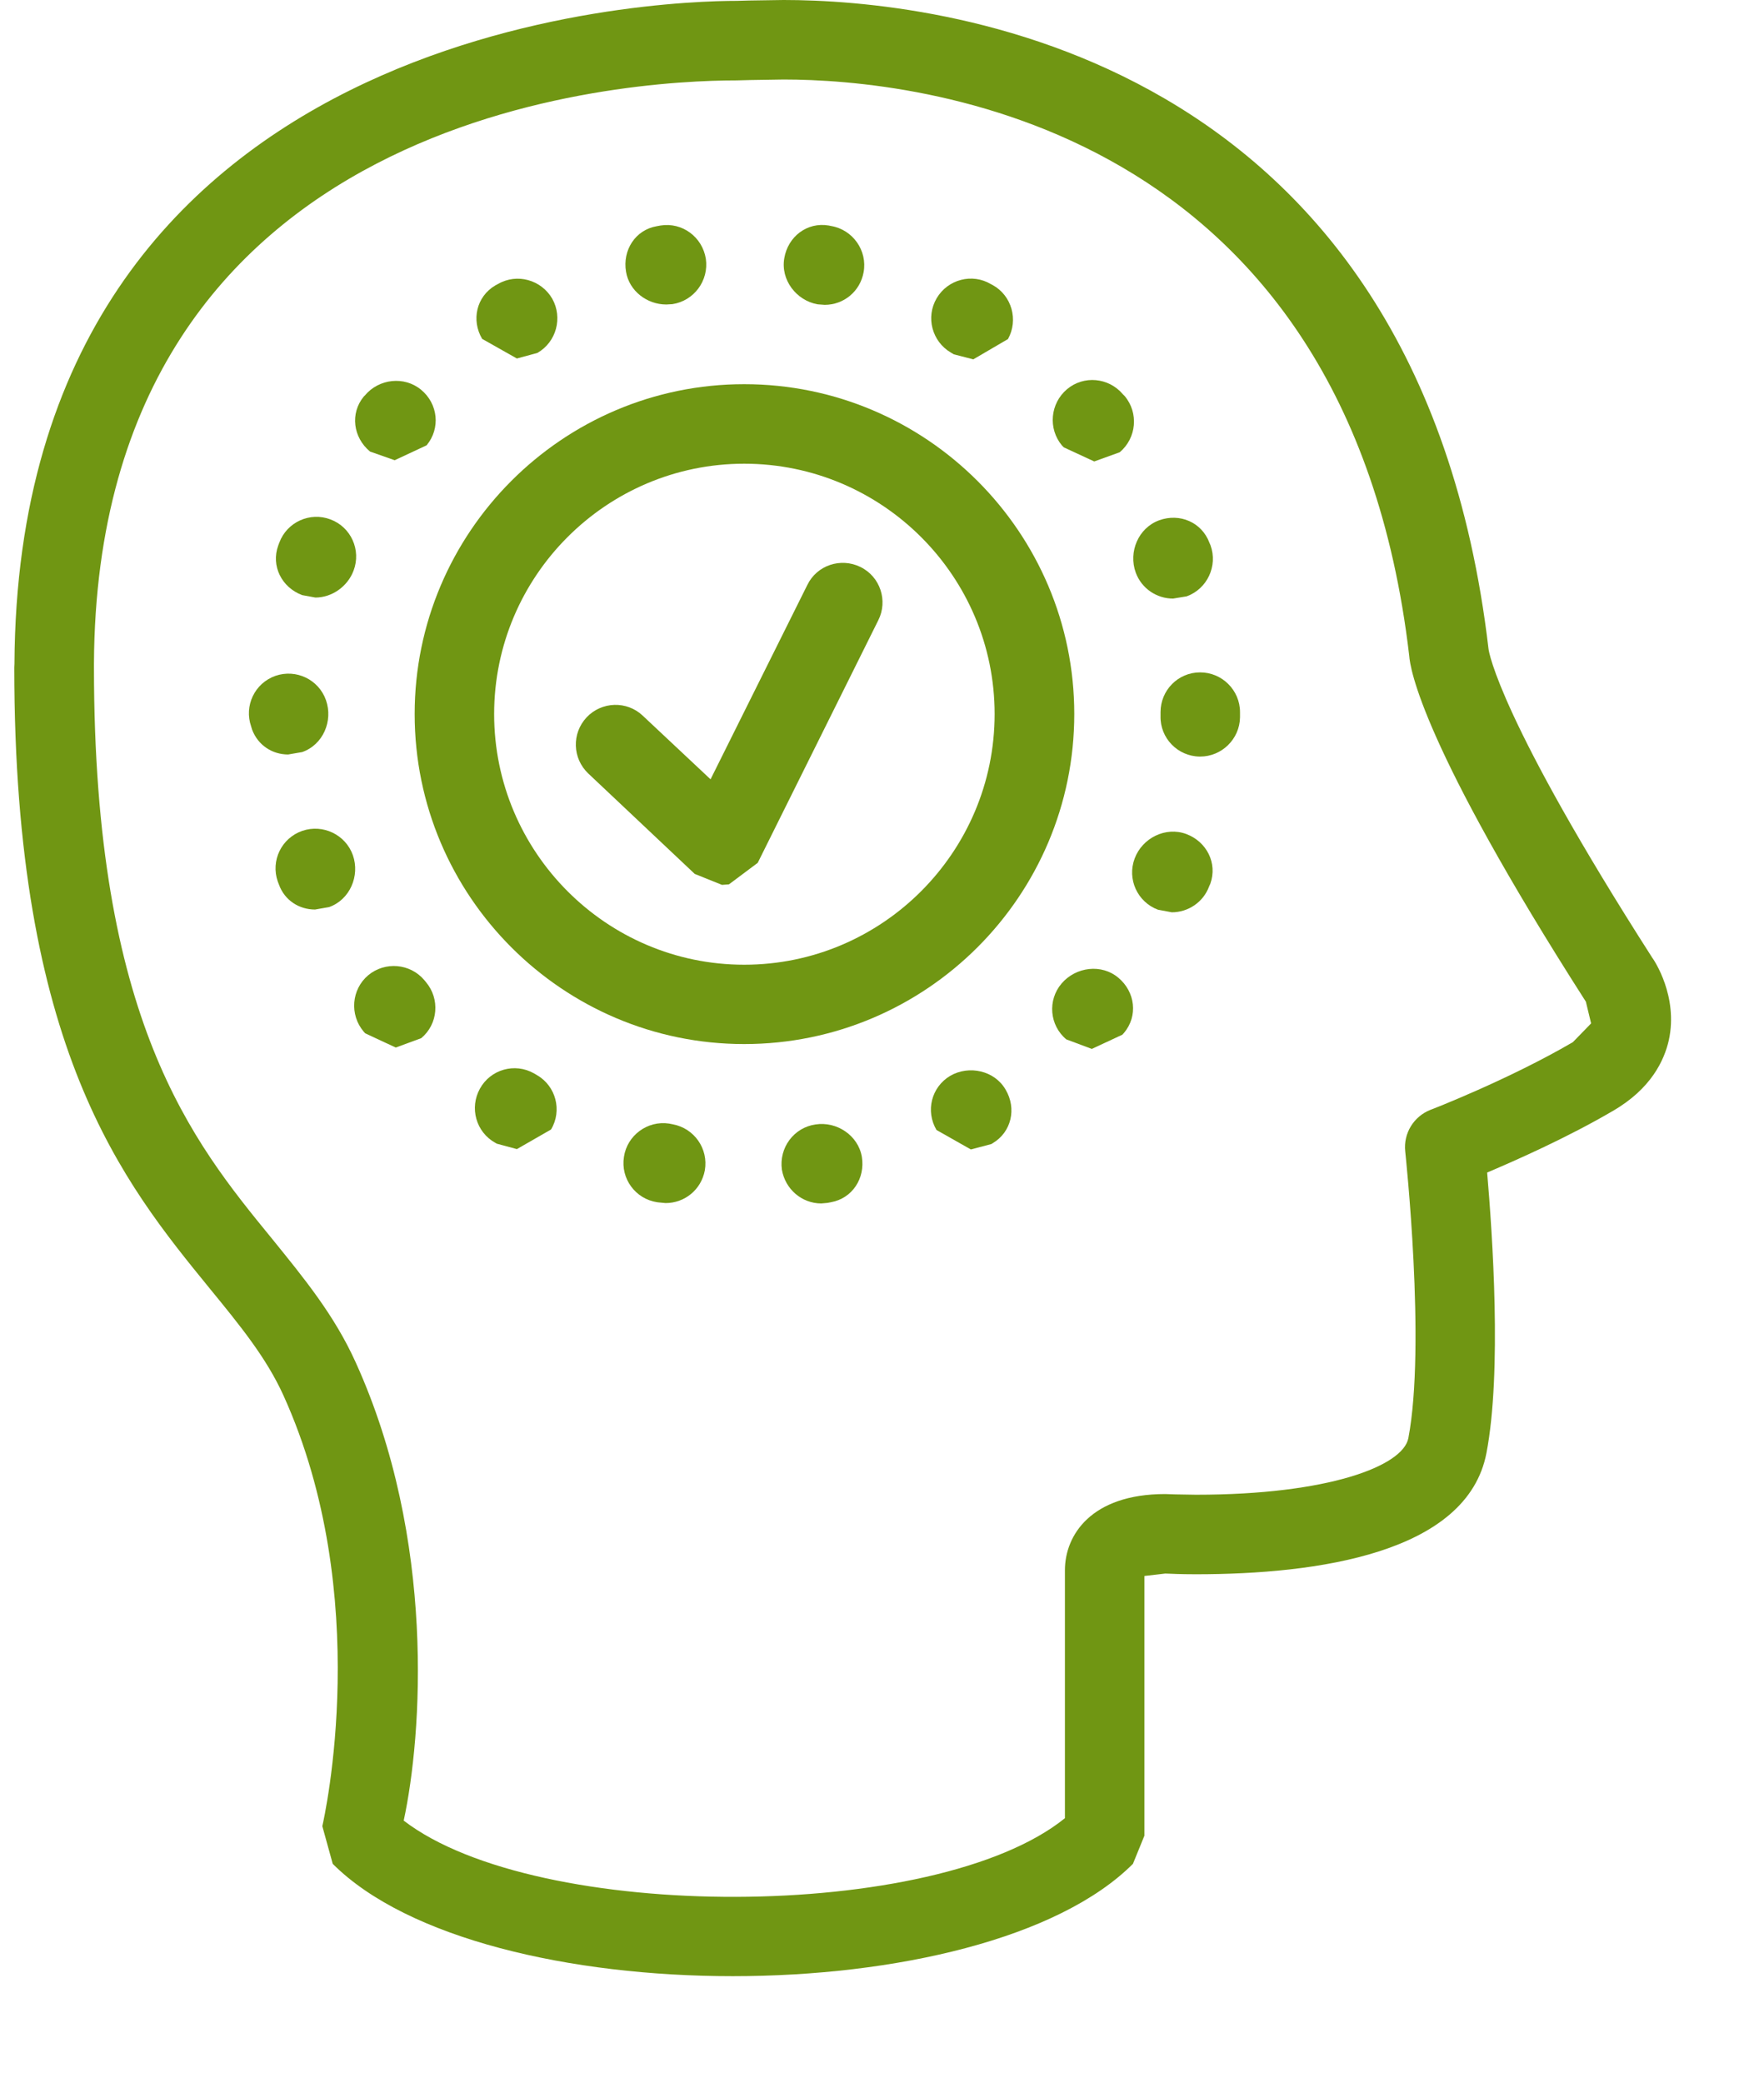
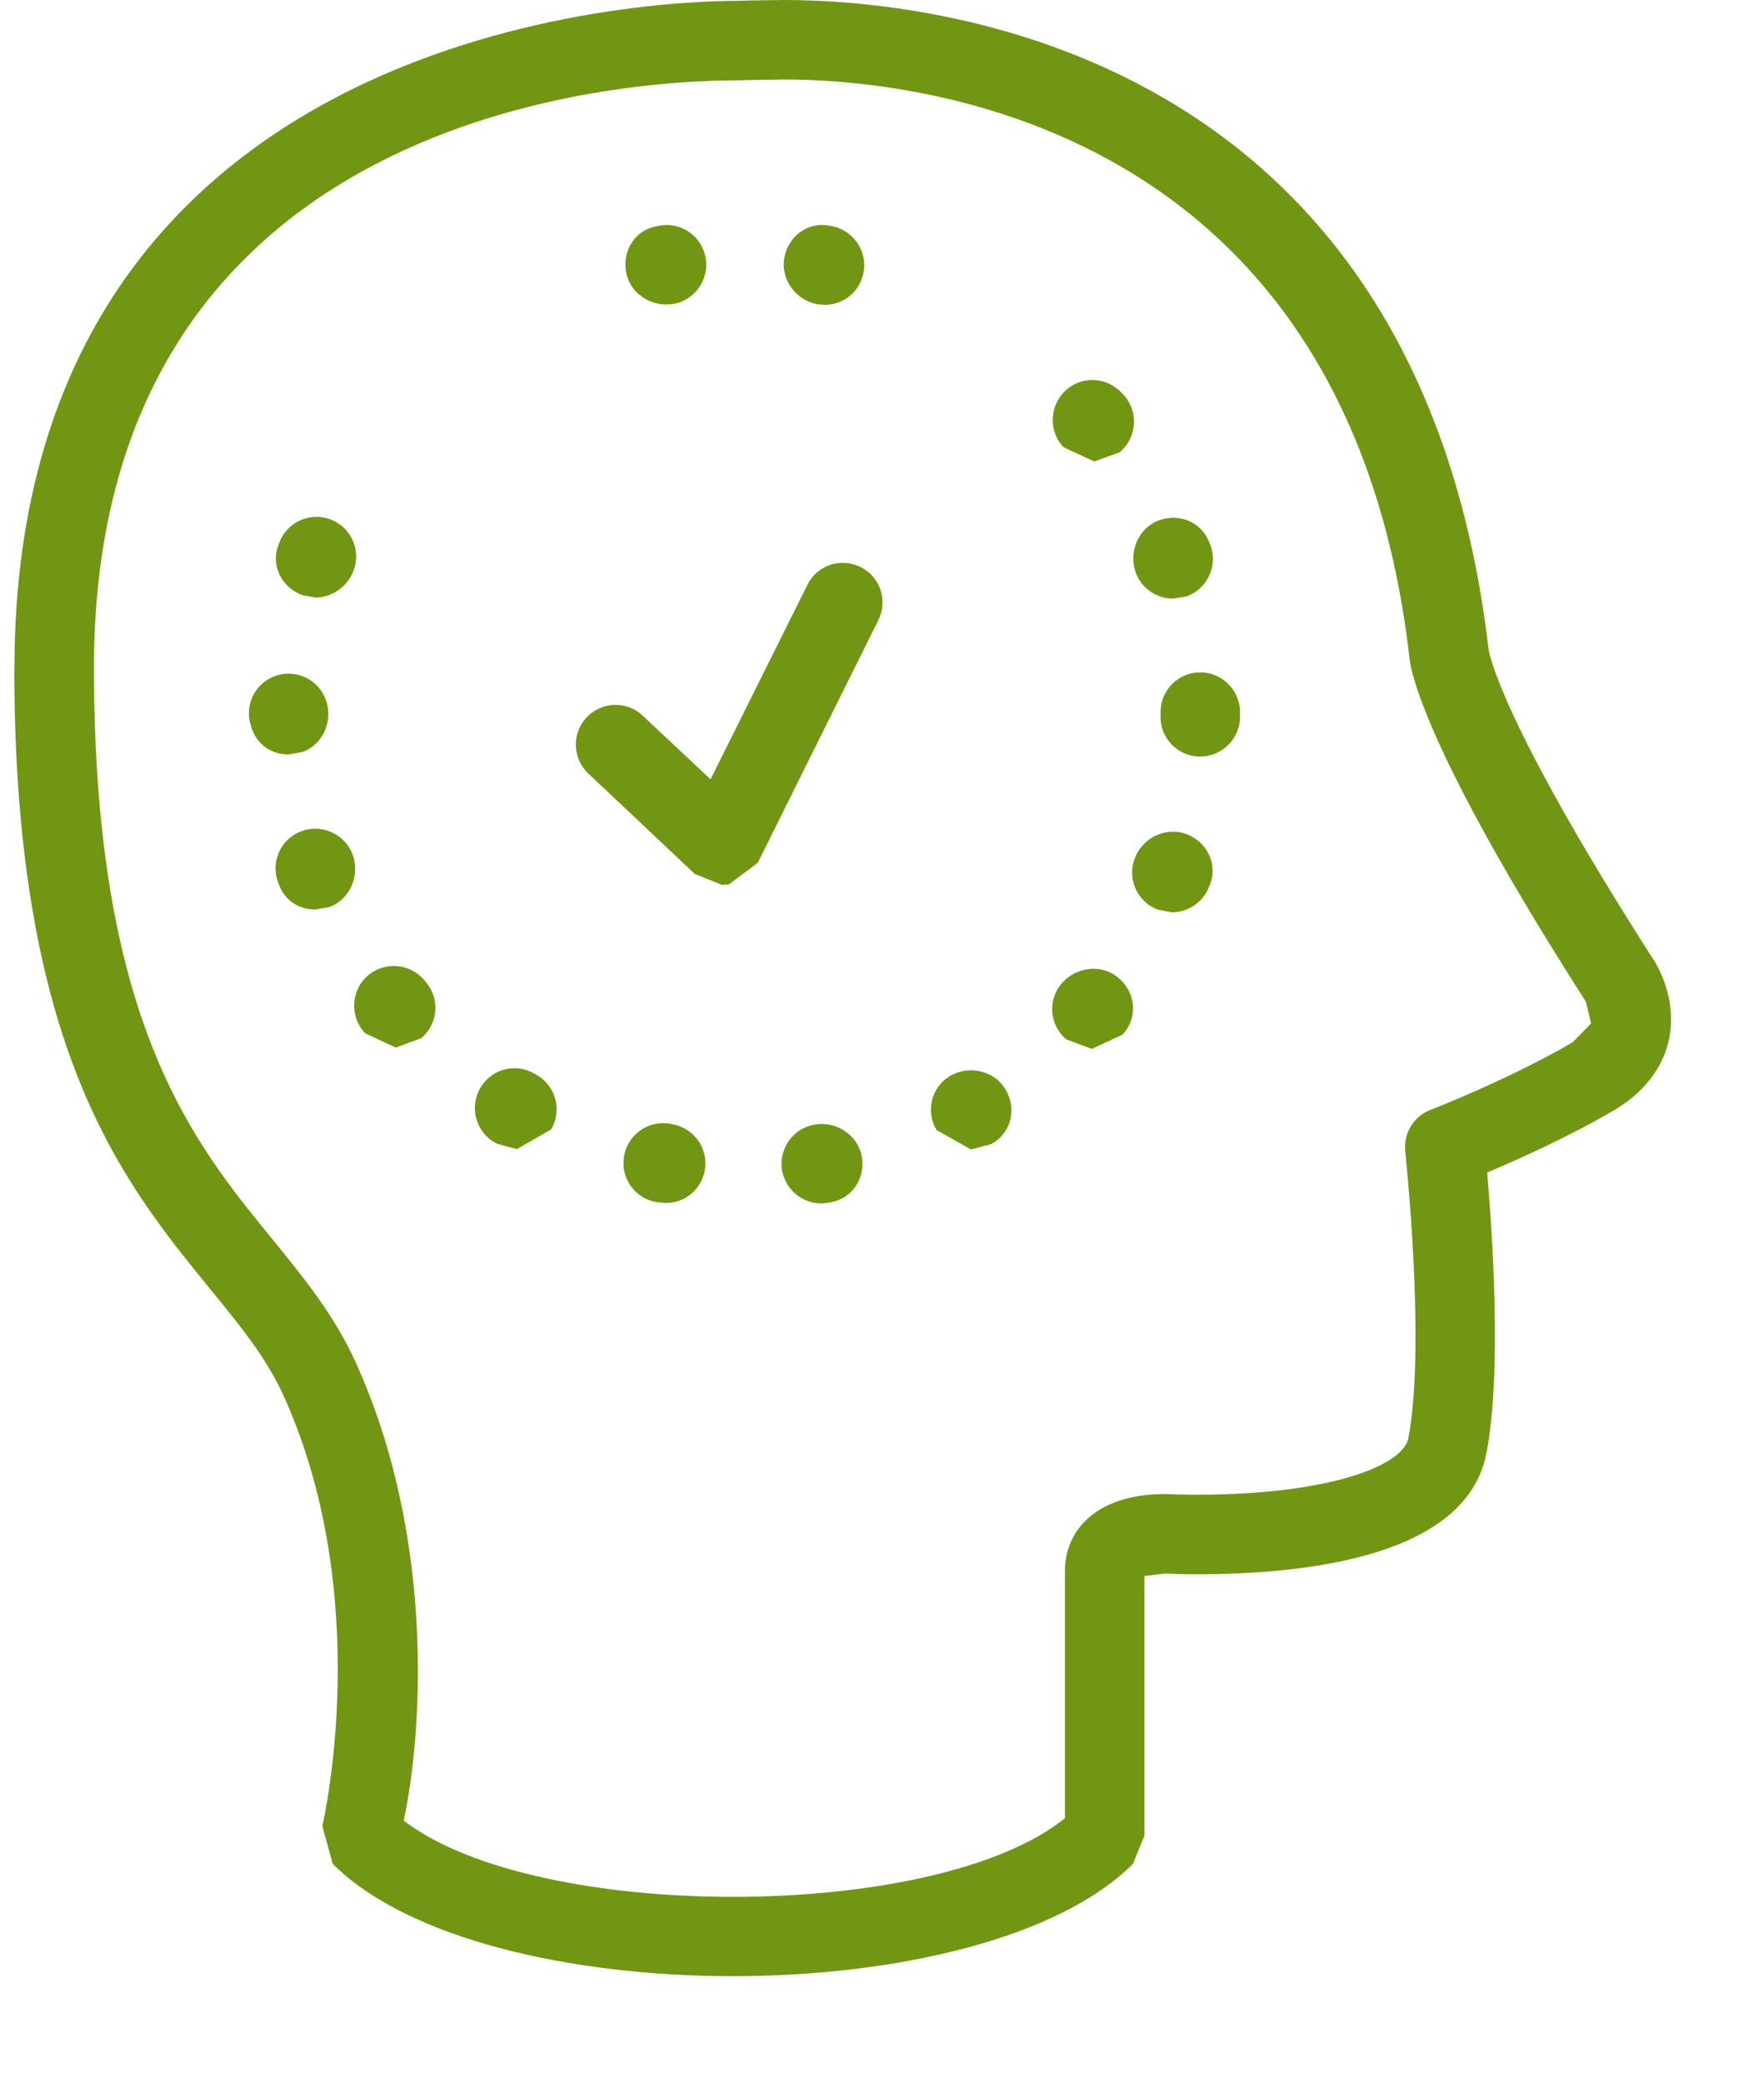
<svg xmlns="http://www.w3.org/2000/svg" width="72" height="85" viewBox="0 0 72 85" fill="none">
  <g clip-path="url(#clip0_110_280)">
    <path fill-rule="evenodd" clip-rule="evenodd" d="M16.478 74.283C21.918 78.462 38.21 78.434 43.466 74.184V64.069C43.466 62.638 44.535 60.959 47.56 60.959L47.971 60.973L48.814 60.987C54.218 60.987 57.264 59.819 57.484 58.678C58.206 54.889 57.363 47.055 57.356 46.977C57.278 46.24 57.703 45.553 58.383 45.284C58.412 45.277 61.592 44.044 64.199 42.521L64.943 41.756L64.73 40.871C58.022 30.395 57.555 27.271 57.519 26.754C54.962 4.944 37.325 3.244 31.984 3.244L30.659 3.265L30.064 3.28C25.708 3.28 3.948 4.42 3.835 27.073V27.221C3.835 41.657 7.858 46.573 11.095 50.532C12.405 52.148 13.652 53.663 14.523 55.597C17.796 62.815 17.229 70.805 16.478 74.283ZM29.908 80.63C23.271 80.63 16.634 79.1 13.581 76.047L13.156 74.51C13.234 74.17 15.274 65.11 11.57 56.936C10.868 55.392 9.806 54.095 8.573 52.587C5.018 48.23 0.583 42.812 0.583 27.235L0.59 27.08C0.725 0.793 27.068 0.035 30.064 0.035L30.574 0.021L31.984 0C38.005 0 57.873 1.913 60.756 26.477C60.77 26.619 61.238 29.396 67.436 39.072C67.514 39.171 68.505 40.651 68.116 42.436C67.932 43.258 67.393 44.427 65.821 45.333C63.979 46.41 61.932 47.317 60.7 47.841C60.912 50.327 61.309 55.965 60.671 59.288C59.885 63.367 53.786 64.232 48.814 64.232C48.162 64.232 47.766 64.21 47.766 64.21L47.56 64.203L46.71 64.302V74.899L46.242 76.047C43.19 79.1 36.545 80.63 29.908 80.63Z" fill="#709613" />
    <path fill-rule="evenodd" clip-rule="evenodd" d="M17.321 39.992C16.741 39.305 15.713 39.22 15.026 39.794C14.346 40.368 14.261 41.402 14.842 42.089L14.906 42.16L16.153 42.741L17.194 42.358C17.881 41.785 17.966 40.758 17.385 40.07L17.321 39.992Z" fill="#709613" />
    <path fill-rule="evenodd" clip-rule="evenodd" d="M21.918 43.867L21.798 43.796C21.012 43.35 20.02 43.633 19.588 44.42C19.156 45.199 19.425 46.19 20.218 46.63L20.282 46.665L21.097 46.885L22.492 46.084C22.953 45.312 22.691 44.313 21.918 43.867Z" fill="#709613" />
-     <path fill-rule="evenodd" clip-rule="evenodd" d="M14.892 16.136L14.849 16.178C14.283 16.865 14.41 17.85 15.104 18.424L16.11 18.778L17.413 18.169C17.987 17.475 17.881 16.476 17.187 15.902C16.5 15.335 15.465 15.449 14.892 16.136Z" fill="#709613" />
    <path fill-rule="evenodd" clip-rule="evenodd" d="M14.403 34.892C14.105 34.057 13.185 33.61 12.335 33.901C11.485 34.198 11.045 35.119 11.336 35.962L11.385 36.09C11.619 36.741 12.214 37.11 12.859 37.11L13.432 37.01C14.275 36.713 14.7 35.742 14.403 34.892Z" fill="#709613" />
    <path fill-rule="evenodd" clip-rule="evenodd" d="M13.305 28.567C13.008 27.724 12.087 27.285 11.244 27.575C10.394 27.873 9.955 28.801 10.252 29.644L10.288 29.764C10.528 30.409 11.116 30.784 11.761 30.784L12.335 30.685C13.185 30.387 13.603 29.417 13.305 28.567Z" fill="#709613" />
    <path fill-rule="evenodd" clip-rule="evenodd" d="M46.356 23.361C46.597 24.02 47.22 24.423 47.879 24.423L48.438 24.331C49.274 24.027 49.713 23.092 49.409 22.249L49.366 22.15C49.055 21.307 48.148 20.924 47.312 21.229C46.462 21.54 46.051 22.518 46.356 23.361Z" fill="#709613" />
-     <path fill-rule="evenodd" clip-rule="evenodd" d="M20.325 11.588L20.218 11.645C19.446 12.098 19.227 13.062 19.68 13.827L21.097 14.627L21.933 14.4C22.712 13.954 22.974 12.963 22.542 12.19C22.096 11.418 21.104 11.135 20.325 11.588Z" fill="#709613" />
    <path fill-rule="evenodd" clip-rule="evenodd" d="M12.335 24.282L12.873 24.381C13.539 24.381 14.183 23.942 14.431 23.283C14.75 22.44 14.325 21.505 13.489 21.193C12.653 20.875 11.711 21.3 11.4 22.142L11.357 22.256C11.053 23.092 11.499 23.97 12.335 24.282Z" fill="#709613" />
    <path fill-rule="evenodd" clip-rule="evenodd" d="M43.423 18.254L44.663 18.828L45.704 18.452C46.391 17.871 46.483 16.844 45.903 16.157L45.832 16.086C45.251 15.399 44.231 15.307 43.551 15.881C42.864 16.462 42.772 17.489 43.345 18.176L43.423 18.254Z" fill="#709613" />
    <path fill-rule="evenodd" clip-rule="evenodd" d="M48.417 34.028C47.574 33.717 46.625 34.191 46.313 35.027C45.995 35.87 46.427 36.805 47.263 37.117L47.829 37.223C48.488 37.223 49.111 36.819 49.352 36.167L49.402 36.054C49.699 35.218 49.253 34.34 48.417 34.028Z" fill="#709613" />
-     <path fill-rule="evenodd" clip-rule="evenodd" d="M40.519 11.631L40.448 11.595C39.683 11.135 38.685 11.397 38.231 12.169C37.778 12.941 38.04 13.933 38.812 14.386L38.932 14.457L39.726 14.662L41.142 13.834C41.575 13.055 41.298 12.063 40.519 11.631Z" fill="#709613" />
    <path fill-rule="evenodd" clip-rule="evenodd" d="M43.331 40.127C42.75 40.807 42.835 41.834 43.523 42.408L44.564 42.797L45.81 42.217L45.881 42.139C46.455 41.452 46.335 40.474 45.655 39.9C44.968 39.312 43.912 39.447 43.331 40.127Z" fill="#709613" />
    <path fill-rule="evenodd" clip-rule="evenodd" d="M48.984 27.434C48.084 27.434 47.369 28.163 47.369 29.056V29.219C47.347 30.111 48.063 30.855 48.962 30.869H48.984C49.869 30.869 50.599 30.154 50.613 29.268V29.056C50.613 28.163 49.883 27.434 48.984 27.434Z" fill="#709613" />
    <path fill-rule="evenodd" clip-rule="evenodd" d="M38.784 43.895C38.012 44.356 37.771 45.333 38.224 46.105L39.627 46.899L40.462 46.679L40.519 46.644C41.284 46.19 41.504 45.227 41.043 44.455C40.597 43.683 39.556 43.449 38.784 43.895Z" fill="#709613" />
    <path fill-rule="evenodd" clip-rule="evenodd" d="M26.962 9.201L26.806 9.23C25.935 9.378 25.403 10.207 25.552 11.085C25.68 11.872 26.409 12.424 27.195 12.424L27.443 12.41C28.329 12.275 28.938 11.447 28.81 10.561C28.669 9.669 27.847 9.06 26.962 9.201Z" fill="#709613" />
    <path fill-rule="evenodd" clip-rule="evenodd" d="M27.457 45.872L27.309 45.843C26.43 45.709 25.595 46.325 25.467 47.203C25.326 48.089 25.935 48.917 26.82 49.052L26.877 49.059L27.167 49.087C27.946 49.087 28.619 48.542 28.768 47.756C28.924 46.87 28.336 46.035 27.457 45.872Z" fill="#709613" />
    <path fill-rule="evenodd" clip-rule="evenodd" d="M33.287 45.879C32.395 46.006 31.793 46.835 31.913 47.72C32.048 48.521 32.728 49.102 33.521 49.102L33.769 49.08L33.918 49.052C34.789 48.896 35.32 48.075 35.178 47.203C35.03 46.325 34.151 45.744 33.287 45.879Z" fill="#709613" />
    <path fill-rule="evenodd" clip-rule="evenodd" d="M33.925 9.222L33.825 9.201C32.94 9.052 32.161 9.655 32.012 10.533C31.856 11.418 32.501 12.261 33.372 12.417L33.663 12.438C34.435 12.438 35.108 11.893 35.249 11.107C35.412 10.228 34.81 9.371 33.925 9.222Z" fill="#709613" />
-     <path fill-rule="evenodd" clip-rule="evenodd" d="M30.376 18.92C24.745 18.92 20.169 23.51 20.169 29.134C20.169 34.765 24.745 39.362 30.376 39.362C36.014 39.362 40.597 34.765 40.597 29.134C40.597 23.51 36.014 18.92 30.376 18.92ZM30.376 42.599C22.96 42.599 16.925 36.557 16.925 29.134C16.925 21.718 22.96 15.675 30.376 15.675C37.806 15.675 43.848 21.718 43.848 29.134C43.848 36.557 37.806 42.599 30.376 42.599Z" fill="#709613" />
    <path fill-rule="evenodd" clip-rule="evenodd" d="M29.469 36.104L28.357 35.657L24.015 31.563C23.363 30.947 23.328 29.927 23.944 29.268C24.56 28.617 25.587 28.588 26.232 29.198L29.002 31.797L32.954 23.864C33.344 23.063 34.314 22.738 35.122 23.134C35.929 23.531 36.248 24.508 35.851 25.302L30.928 35.204L29.753 36.083L29.469 36.104Z" fill="#709613" />
  </g>
  <defs>
    <clipPath id="clip0_110_280">
      <rect width="70.833" height="85" fill="white" transform="translate(0.583)" />
    </clipPath>
  </defs>
</svg>